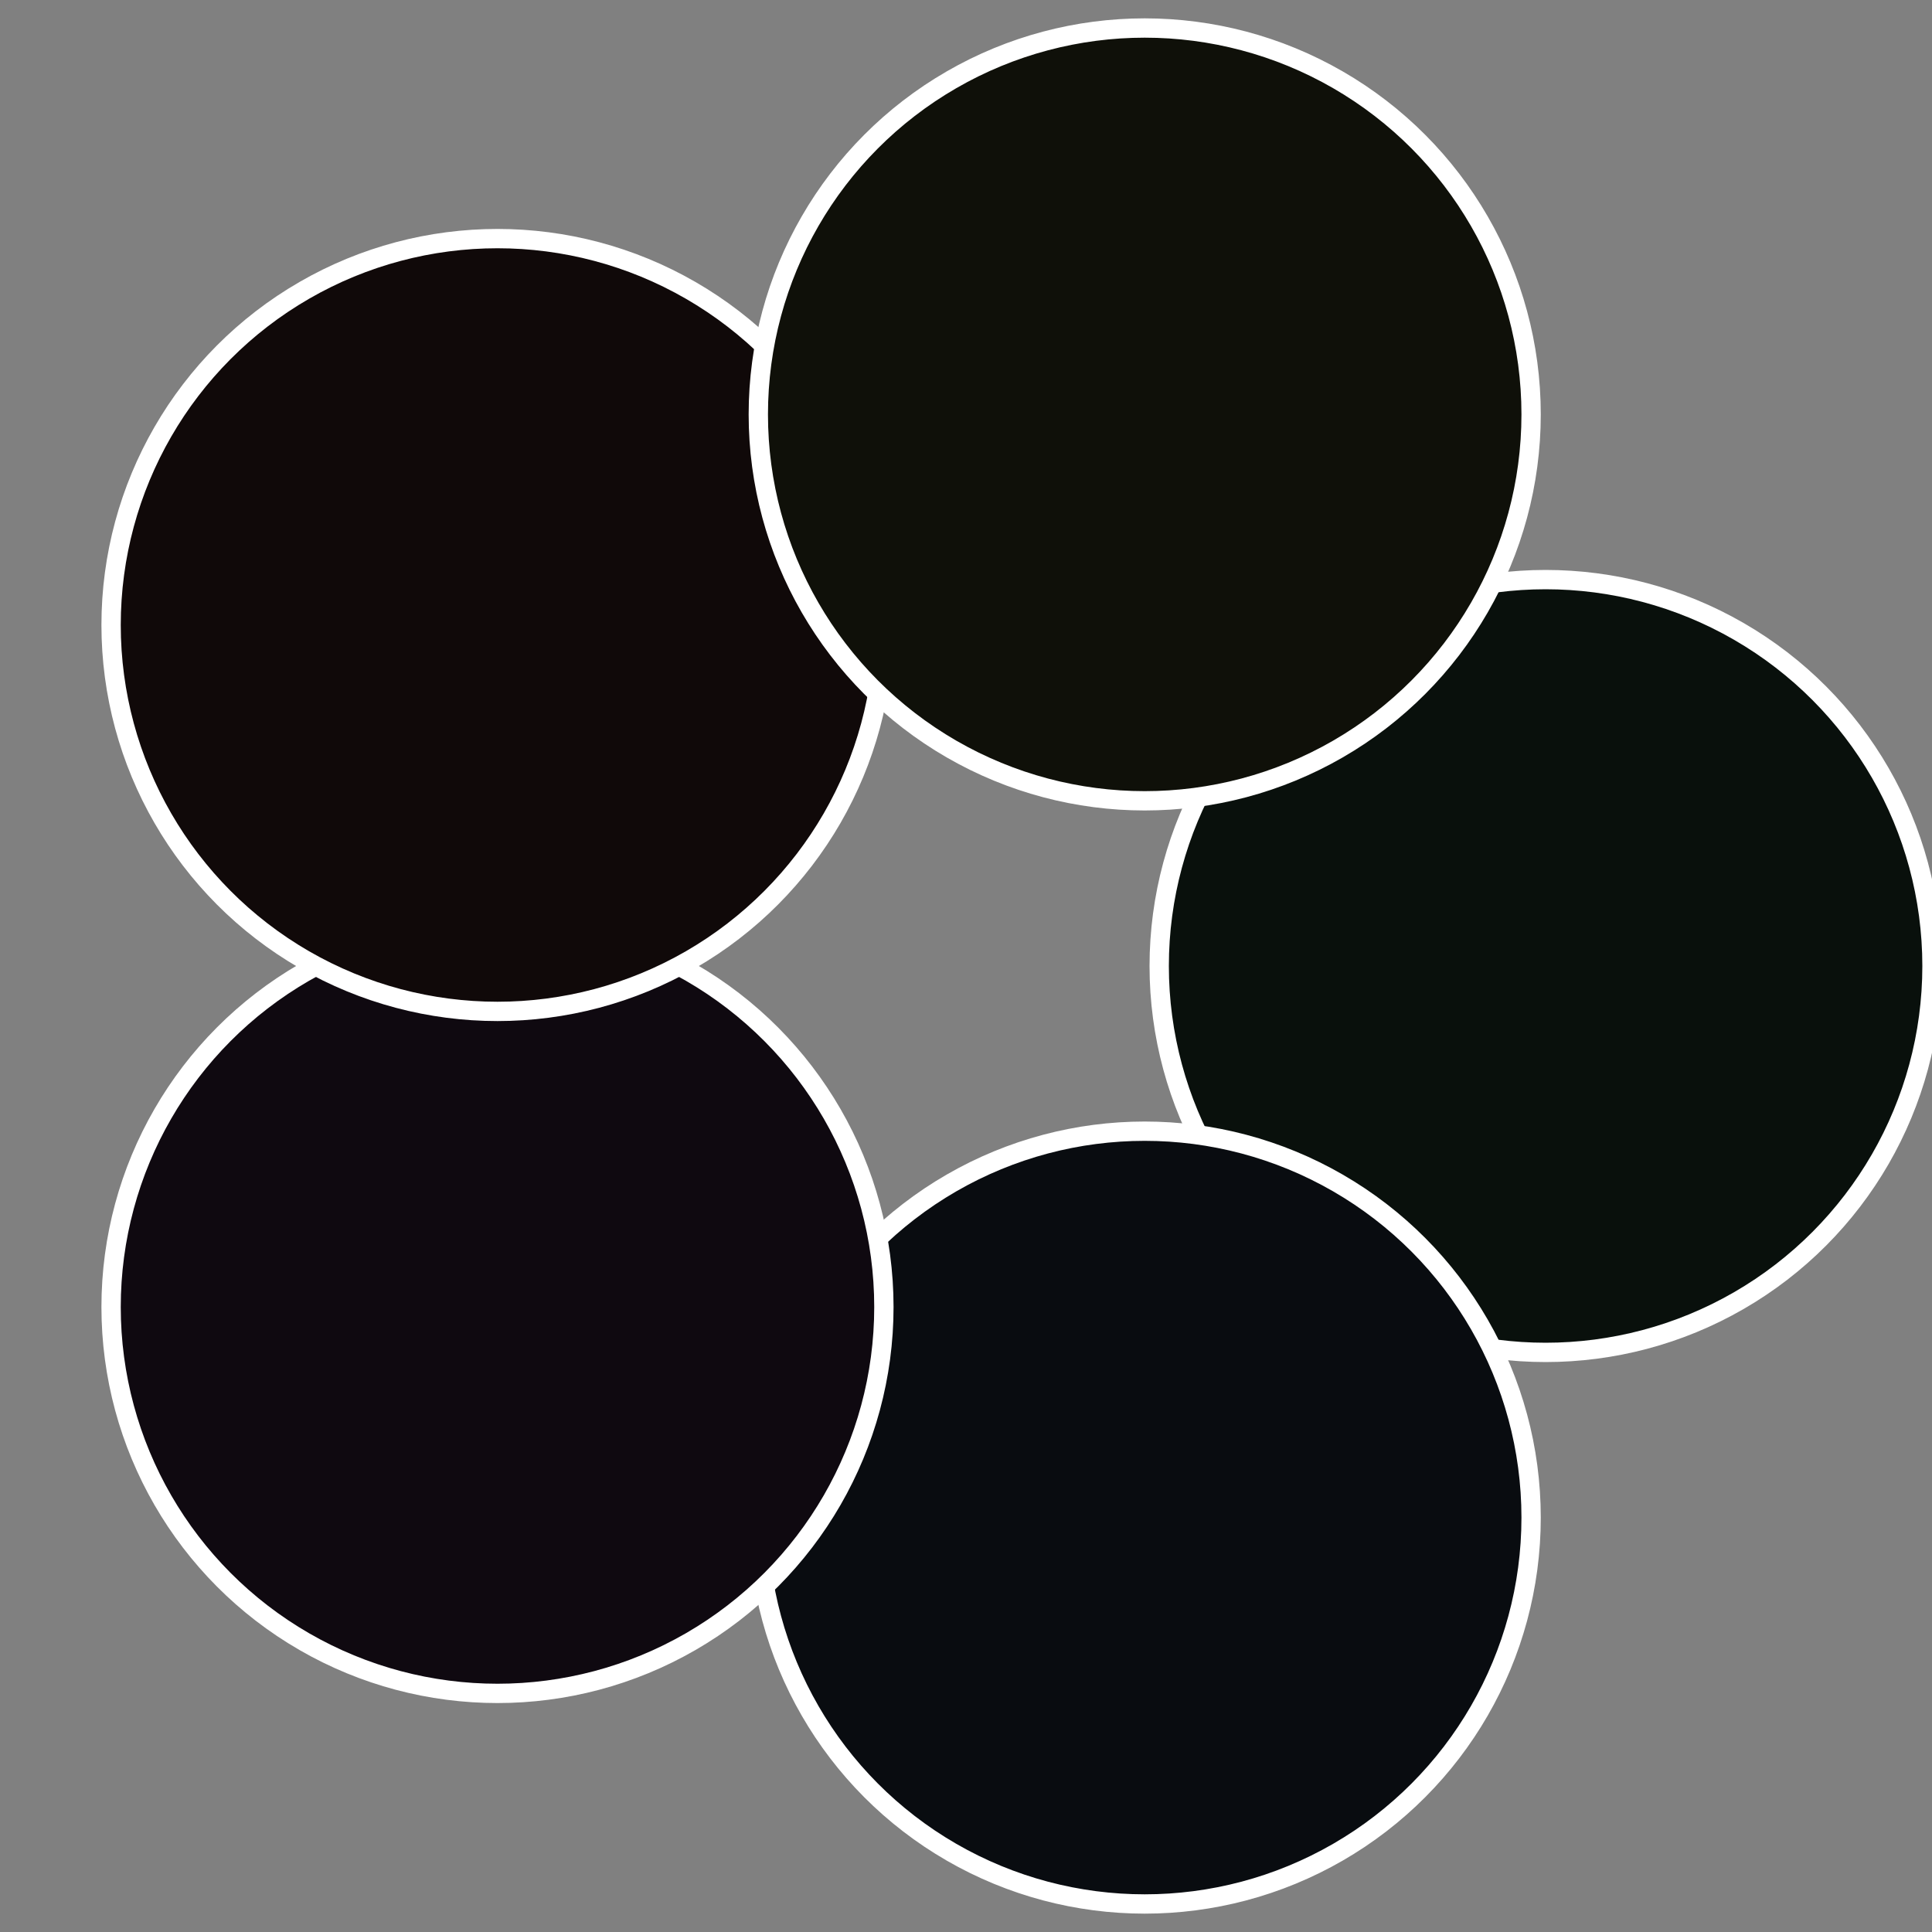
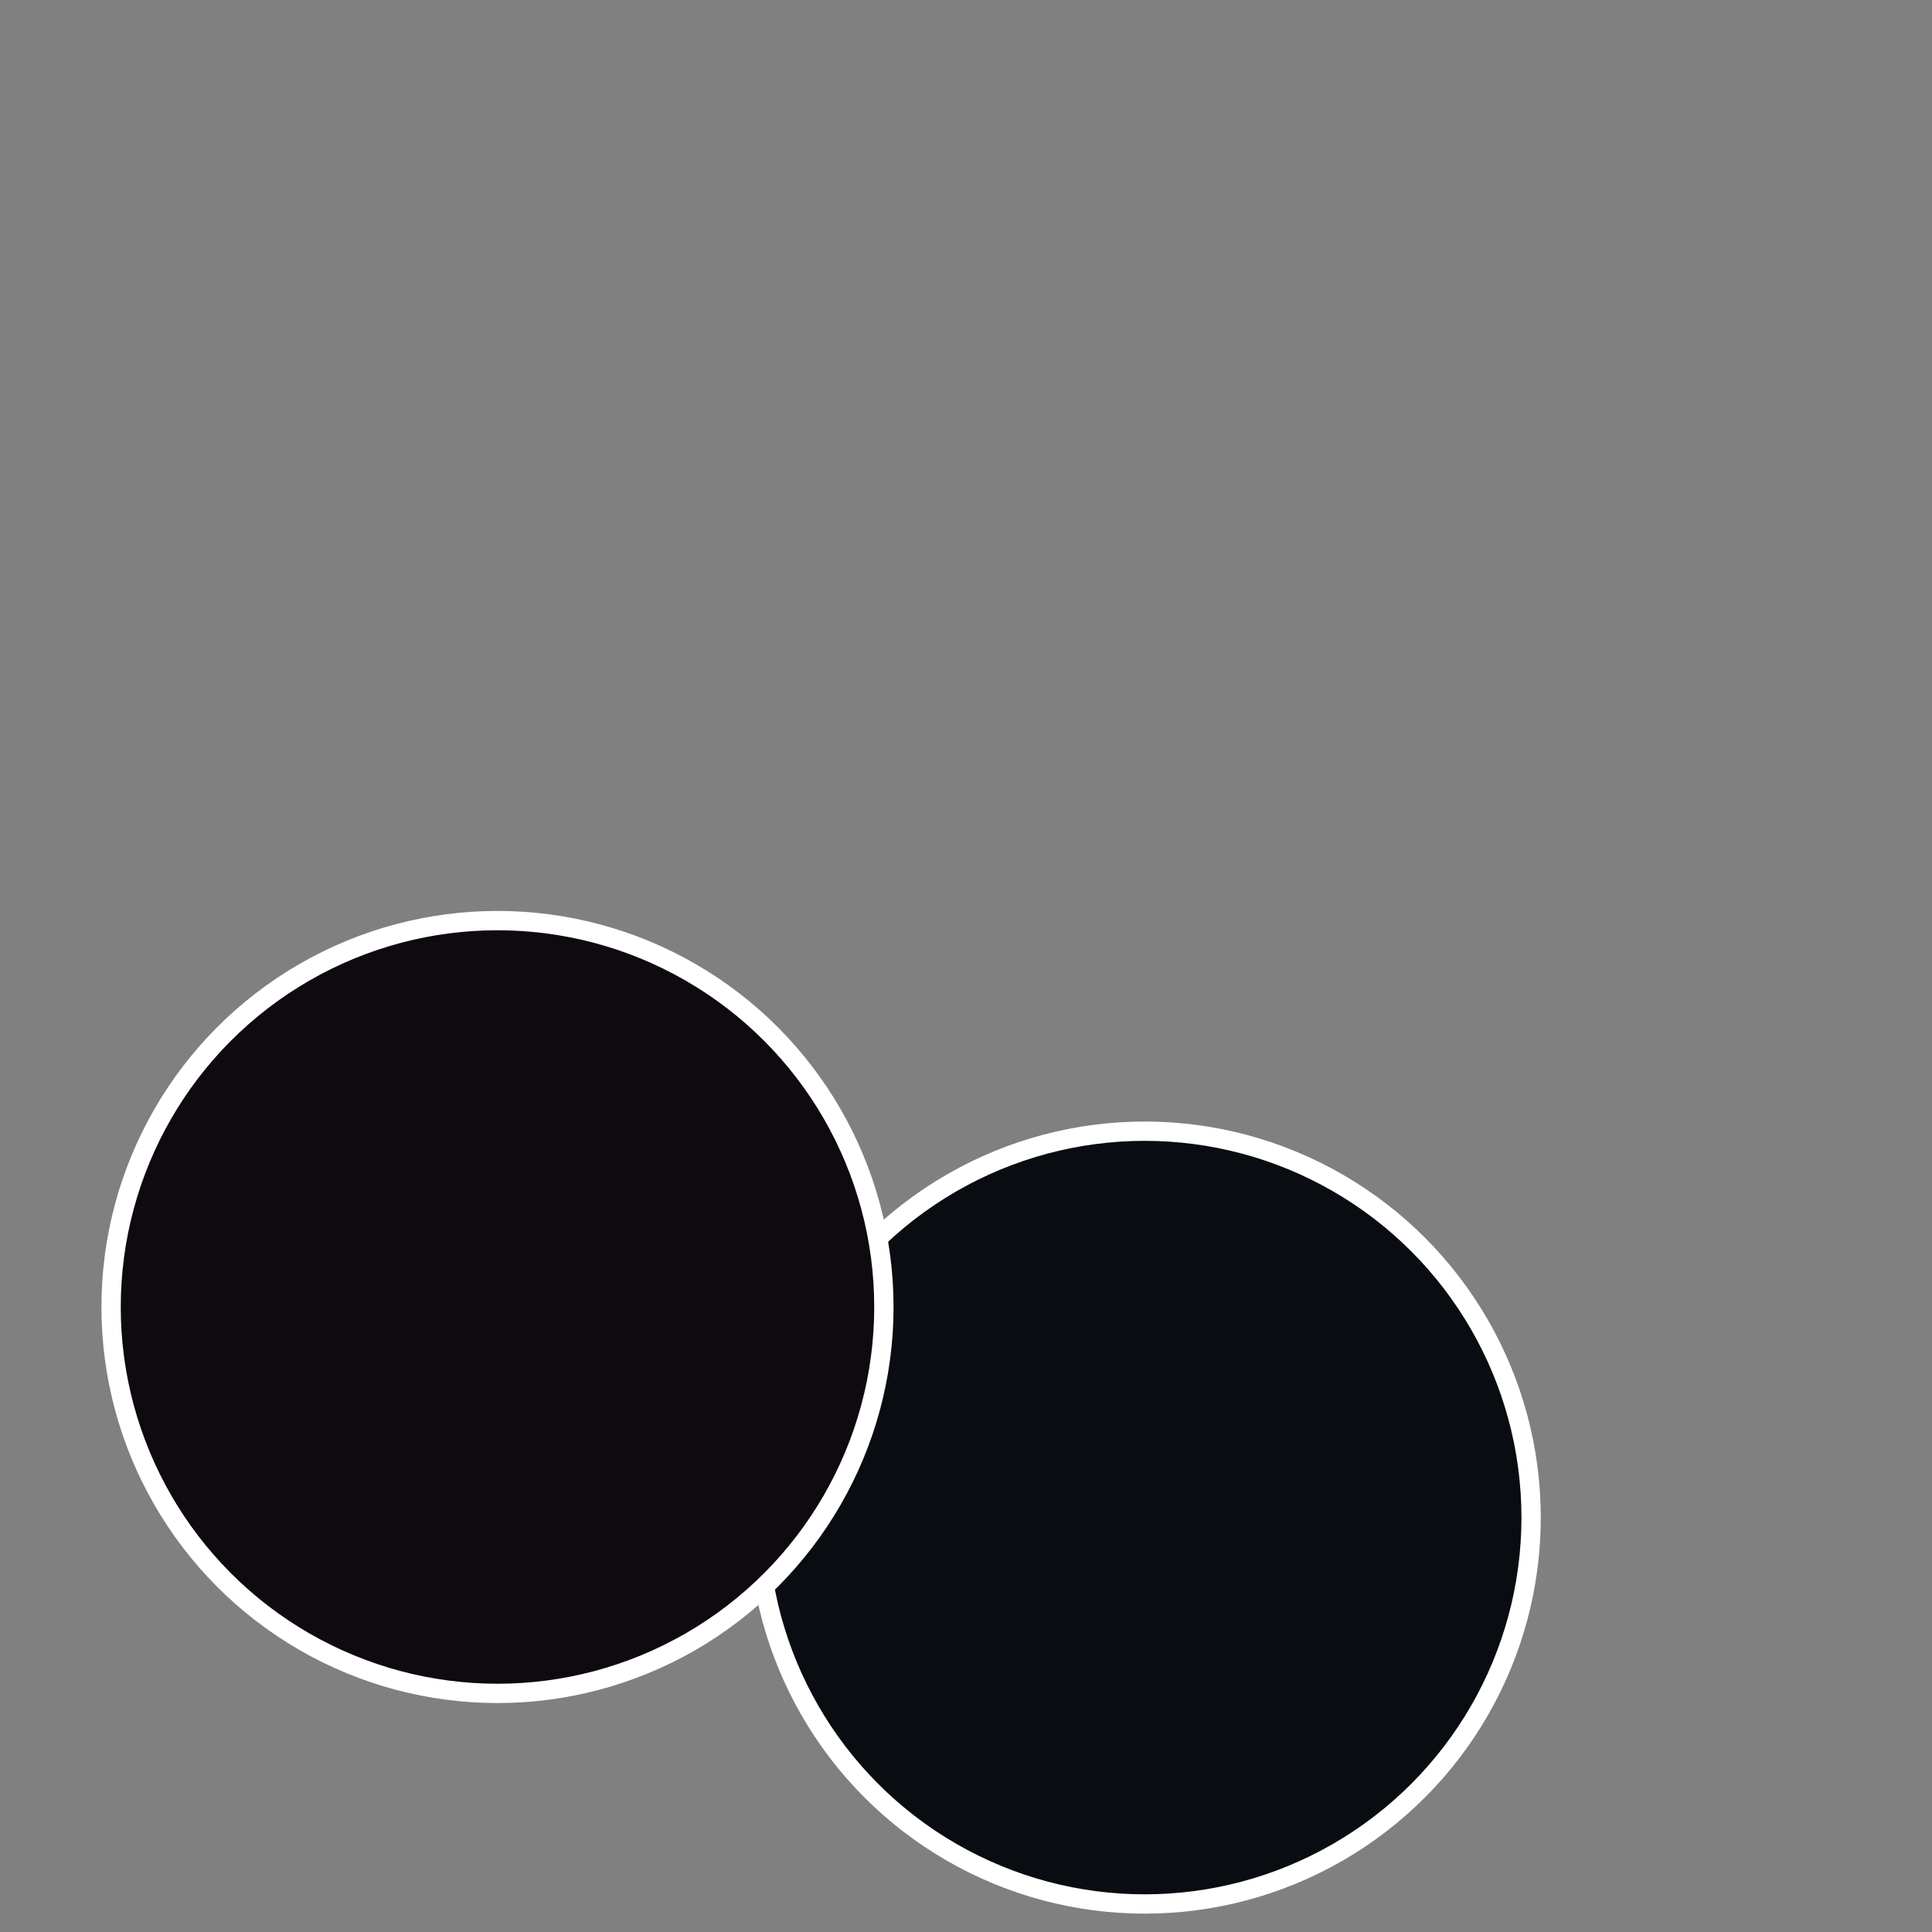
<svg xmlns="http://www.w3.org/2000/svg" width="500" height="500" viewBox="-1 -1 2 2">
  <rect x="-1" y="-1" width="2" height="2" fill="#808080" stroke="none" />
-   <circle cx="0.6" cy="0" r="0.4" fill="#09100c" stroke="#fff" stroke-width="1%" />
  <circle cx="0.185" cy="0.571" r="0.4" fill="#090c10" stroke="#fff" stroke-width="1%" />
  <circle cx="-0.485" cy="0.353" r="0.4" fill="#0f0910" stroke="#fff" stroke-width="1%" />
-   <circle cx="-0.485" cy="-0.353" r="0.4" fill="#100909" stroke="#fff" stroke-width="1%" />
-   <circle cx="0.185" cy="-0.571" r="0.4" fill="#0f1009" stroke="#fff" stroke-width="1%" />
</svg>